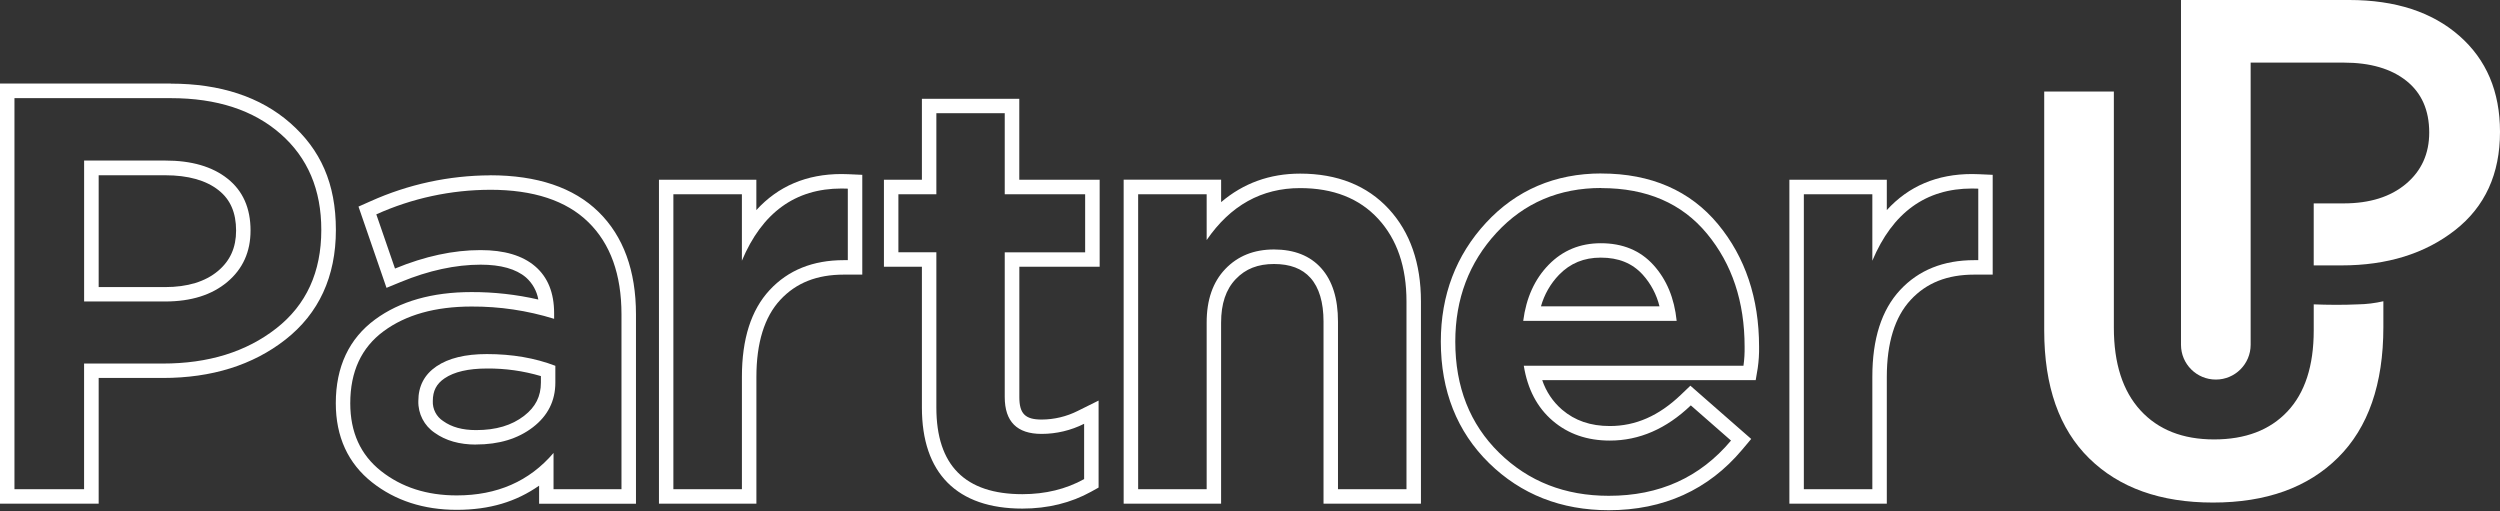
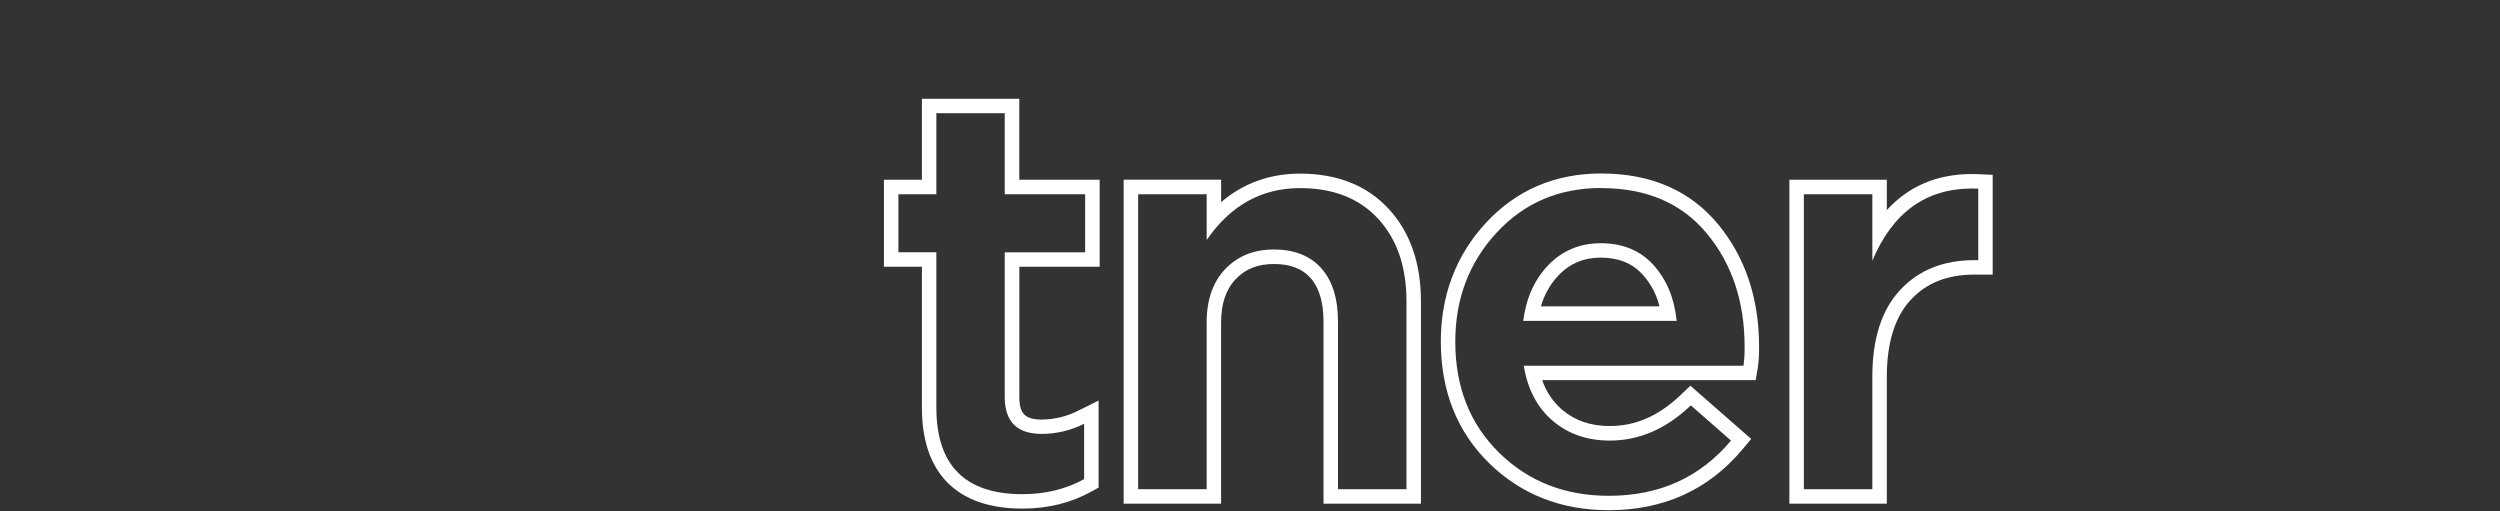
<svg xmlns="http://www.w3.org/2000/svg" id="Layer_1" viewBox="0 0 1448.56 296.14">
  <rect x="0" y="0" width="1448.56" height="296.14" fill="#333333" stroke="none" />
  <defs>
    <style>.cls-1{fill:#fff;}</style>
  </defs>
-   <path class="cls-1" d="m98.93,56.87c26.67,0,47.88,6.91,63.64,20.72,15.76,13.81,23.63,32.37,23.6,55.67,0,24.39-8.69,43.39-26.08,57-17.39,13.61-39.31,20.4-65.77,20.39h-45.6v72.8H8.38V56.87h90.55m-50.19,117.82h46.91c15.09,0,27.11-3.78,36.08-11.33,8.97-7.55,13.45-17.49,13.44-29.81,0-12.95-4.43-22.95-13.29-30-8.86-7.05-20.94-10.55-36.25-10.52h-46.89v81.57m50.19-126.2H0v243.44h57.17v-72.84h37.22c28.25,0,52.12-7.45,70.93-22.17,19.45-15.2,29.3-36.58,29.3-63.57s-8.9-46.56-26.47-62c-17.25-15.13-40.53-22.8-69.17-22.8l-.05-.06Zm-41.76,53.15h38.53c13.3,0,23.74,2.93,31,8.71,6.8,5.38,10.1,13,10.1,23.37,0,9.79-3.42,17.43-10.46,23.36-7.38,6.21-17.7,9.36-30.69,9.36h-38.48v-64.8Z" />
-   <path class="cls-1" d="m283.99,109.96c25.14,0,44.11,6.26,56.91,18.77s19.2,30.32,19.2,53.41v101.31h-39.37v-21c-14,16.41-32.7,24.61-56.1,24.6-17.28,0-31.88-4.69-43.8-14.08-11.92-9.39-17.88-22.49-17.88-39.32,0-18.34,6.45-32.26,19.36-41.76s29.86-14.26,50.86-14.28c16.24-.09,32.39,2.31,47.9,7.12v-3.24c0-11.86-3.67-20.92-11-27.19s-17.89-9.4-31.66-9.39c-15.75,0-32.26,3.56-49.54,10.69l-10.83-31.4c20.75-9.35,43.24-14.2,66-14.24m-8.26,147.59c13.33,0,24.33-3.33,33-10s13-15.3,13-25.89v-9.71c-11.81-4.53-25.04-6.8-39.69-6.8-12.47,0-22.21,2.37-29.2,7.12-6.99,4.75-10.49,11.44-10.5,20.07-.2,7.38,3.39,14.34,9.52,18.45,6.34,4.53,14.32,6.8,23.94,6.8m8.21-156c-23.91.08-47.54,5.19-69.34,15l-7,3.11,2.51,7.28,10.83,31.4,2.89,8.4,8.22-3.38c16.18-6.67,31.77-10.05,46.35-10.05,11.66,0,20.48,2.48,26.22,7.38,3.78,3.34,6.31,7.86,7.18,12.82-12.71-2.91-25.71-4.36-38.75-4.32-22.72,0-41.5,5.34-55.82,15.87-15.12,11.12-22.78,27.45-22.78,48.51,0,19.45,7.09,34.9,21.08,45.91,13.37,10.53,29.85,15.88,49,15.88s34.41-4.71,47.72-14v10.48h56.13v-109.74c0-25.32-7.31-45.31-21.71-59.4s-35.51-21.19-62.8-21.19l.07.04Zm-8.21,147.61c-7.9,0-14.14-1.71-19.07-5.24-3.93-2.53-6.22-6.96-6-11.63,0-5.88,2.11-9.93,6.82-13.13,5.56-3.77,13.8-5.68,24.5-5.68,10.6-.1,21.15,1.38,31.31,4.39v3.74c0,8-3.08,14.14-9.71,19.27-7.19,5.57-16.3,8.28-27.84,8.28h0Z" />
-   <path class="cls-1" d="m487.63,109.23c1.19,0,2.39,0,3.61.08v41.43h-2.29c-17.94,0-32.27,5.77-43,17.32-10.73,11.55-16.08,28.32-16.07,50.33v65.06h-39.71V112.55h39.7v38.51c11.72-27.89,30.96-41.83,57.73-41.83m0-8.39h0c-20.19,0-36.7,7-49.35,20.89v-17.57h-56.43v187.68h56.46v-73.45c0-19.72,4.65-34.74,13.83-44.63s21.2-14.64,36.84-14.64h10.68v-57.82l-8-.36c-1.34-.07-2.68-.1-4-.1h-.03Z" />
  <path class="cls-1" d="m582.17,65.61v46.94h46.59v33.66h-46.59v83.84c0,14.24,7.11,21.36,21.33,21.36,8.57,0,17.02-2.01,24.67-5.86v32.05c-10.5,5.82-22.42,8.73-35.76,8.74-33.24,0-49.86-16.72-49.86-50.17v-90h-22v-33.62h22v-46.94h39.62m8.39-8.38h-56.39v46.93h-22v50.39h22v81.61c0,18.94,5,33.59,14.9,43.53,9.9,9.94,24.48,15,43.34,15,14.72,0,28.12-3.3,39.83-9.79l4.31-2.4v-50.4l-12.09,6c-6.48,3.26-13.63,4.97-20.89,5-9.56,0-12.94-3.4-12.94-13v-75.55h46.54v-50.39h-46.57v-46.93h-.04Z" />
  <path class="cls-1" d="m753.28,108.99c19.24,0,34.33,5.93,45.27,17.8,10.94,11.87,16.41,27.83,16.4,47.9v108.76h-39.69v-97.1c0-13.38-3.23-23.69-9.68-30.92-6.45-7.23-15.59-10.86-27.41-10.88-11.6,0-21.01,3.78-28.22,11.33-7.21,7.55-10.81,17.92-10.78,31.11v96.46h-39.7V112.55h39.7v26.54c13.78-20.07,31.82-30.1,54.13-30.1m0-8.39c-17.56,0-32.87,5.54-45.75,16.52v-13h-56.48v187.72h56.46v-104.85c0-11,2.78-19.29,8.5-25.28s12.87-8.74,22.16-8.74,16.3,2.63,21.14,8.05c5,5.61,7.55,14.14,7.55,25.33v105.49h56.45v-117.15c0-22.14-6.26-40.17-18.62-53.58-12.54-13.61-29.85-20.51-51.43-20.51h.02Z" />
  <path class="cls-1" d="m927.87,108.99c26.24,0,46.63,8.79,61.18,26.38,14.55,17.59,21.82,39.43,21.82,65.54.07,3.68-.15,7.36-.66,11h-127.29c2.19,13.59,7.77,24.21,16.73,31.88,8.96,7.67,20.01,11.5,33.14,11.49,17.06,0,32.7-6.8,46.91-20.39l23.29,20.39c-17.93,21.37-41.55,32.04-70.86,32-25.37,0-46.53-8.31-63.48-24.93-16.95-16.62-25.42-38.09-25.42-64.41,0-24.81,7.98-45.85,23.94-63.12,15.96-17.27,36.19-25.9,60.7-25.89m-45.28,77h88.91c-1.33-13.16-5.82-23.95-13.45-32.37-7.63-8.42-17.8-12.63-30.51-12.62-12,0-22.06,4.15-30.18,12.46-8.12,8.31-13.04,19.15-14.77,32.53m45.28-85.42c-26.82,0-49.31,9.62-66.85,28.59-17.37,18.78-26.17,41.93-26.17,68.81,0,28.54,9.4,52.23,27.93,70.4s41.82,27.32,69.35,27.32c31.76,0,57.76-11.79,77.28-35l5.28-6.29-6.18-5.4-23.29-20.39-5.77-5.06-5.54,5.3c-12.72,12.16-26.17,18.07-41.12,18.07-11.17,0-20.23-3.1-27.69-9.48-5.31-4.57-9.28-10.49-11.5-17.13h123.7l1.18-7c.59-4.11.85-8.25.77-12.4,0-28-8-51.83-23.74-70.88-16.15-19.53-38.91-29.43-67.64-29.43v-.03Zm-35,77c1.93-6.87,5.53-13.16,10.49-18.3,6.51-6.68,14.42-9.93,24.18-9.93,10.31,0,18.26,3.24,24.31,9.89,4.7,5.22,8.03,11.52,9.7,18.34h-68.68Z" />
  <path class="cls-1" d="m1142.65,109.23c1.19,0,2.39,0,3.61.08v41.43h-2.3c-17.93,0-32.26,5.77-43,17.32-10.74,11.55-16.1,28.32-16.08,50.33v65.06h-39.69V112.55h39.69v38.51c11.73-27.89,30.98-41.83,57.74-41.83m0-8.39h0c-20.2,0-36.71,7-49.36,20.89v-17.57h-56.45v187.68h56.45v-73.45c0-19.72,4.66-34.74,13.84-44.63s21.19-14.64,36.83-14.64h10.68v-57.82l-8-.36c-1.34-.07-2.68-.1-4-.1h.01Z" />
-   <path class="cls-1" d="m1380.98,174.55v15c0,33.01-8.75,58.2-26.25,75.58-17.5,17.38-41.67,26.07-72.5,26.06-30.4,0-54.29-8.53-71.68-25.58s-26.08-41.76-26.08-74.12V53.02h40.35v136.85c0,20.72,5.14,36.69,15.42,47.91,10.28,11.22,24.5,16.83,42.65,16.83,18.15,0,32.31-5.39,42.48-16.18s15.26-26.43,15.26-46.94v-15.14c7.75.31,17,.41,25.7,0,4.93-.08,9.84-.69,14.65-1.8Z" />
-   <path class="cls-1" d="m1304.08,36.28h53.94c15.33,0,27.42,3.51,36.25,10.52,8.83,7.01,13.26,17,13.28,29.95,0,12.3-4.48,22.22-13.45,29.77-8.97,7.55-20.99,11.32-36.08,11.33h-17.4v35.93h16.08c26.46,0,48.39-6.8,65.78-20.39s26.09-32.59,26.08-57c0-23.33-7.87-41.89-23.62-55.67-15.75-13.78-36.96-20.69-63.65-20.72h-97.57v199.77c0,11.15,9.05,20.17,20.2,20.16,11.13,0,20.15-9.03,20.16-20.16V36.28Z" />
</svg>